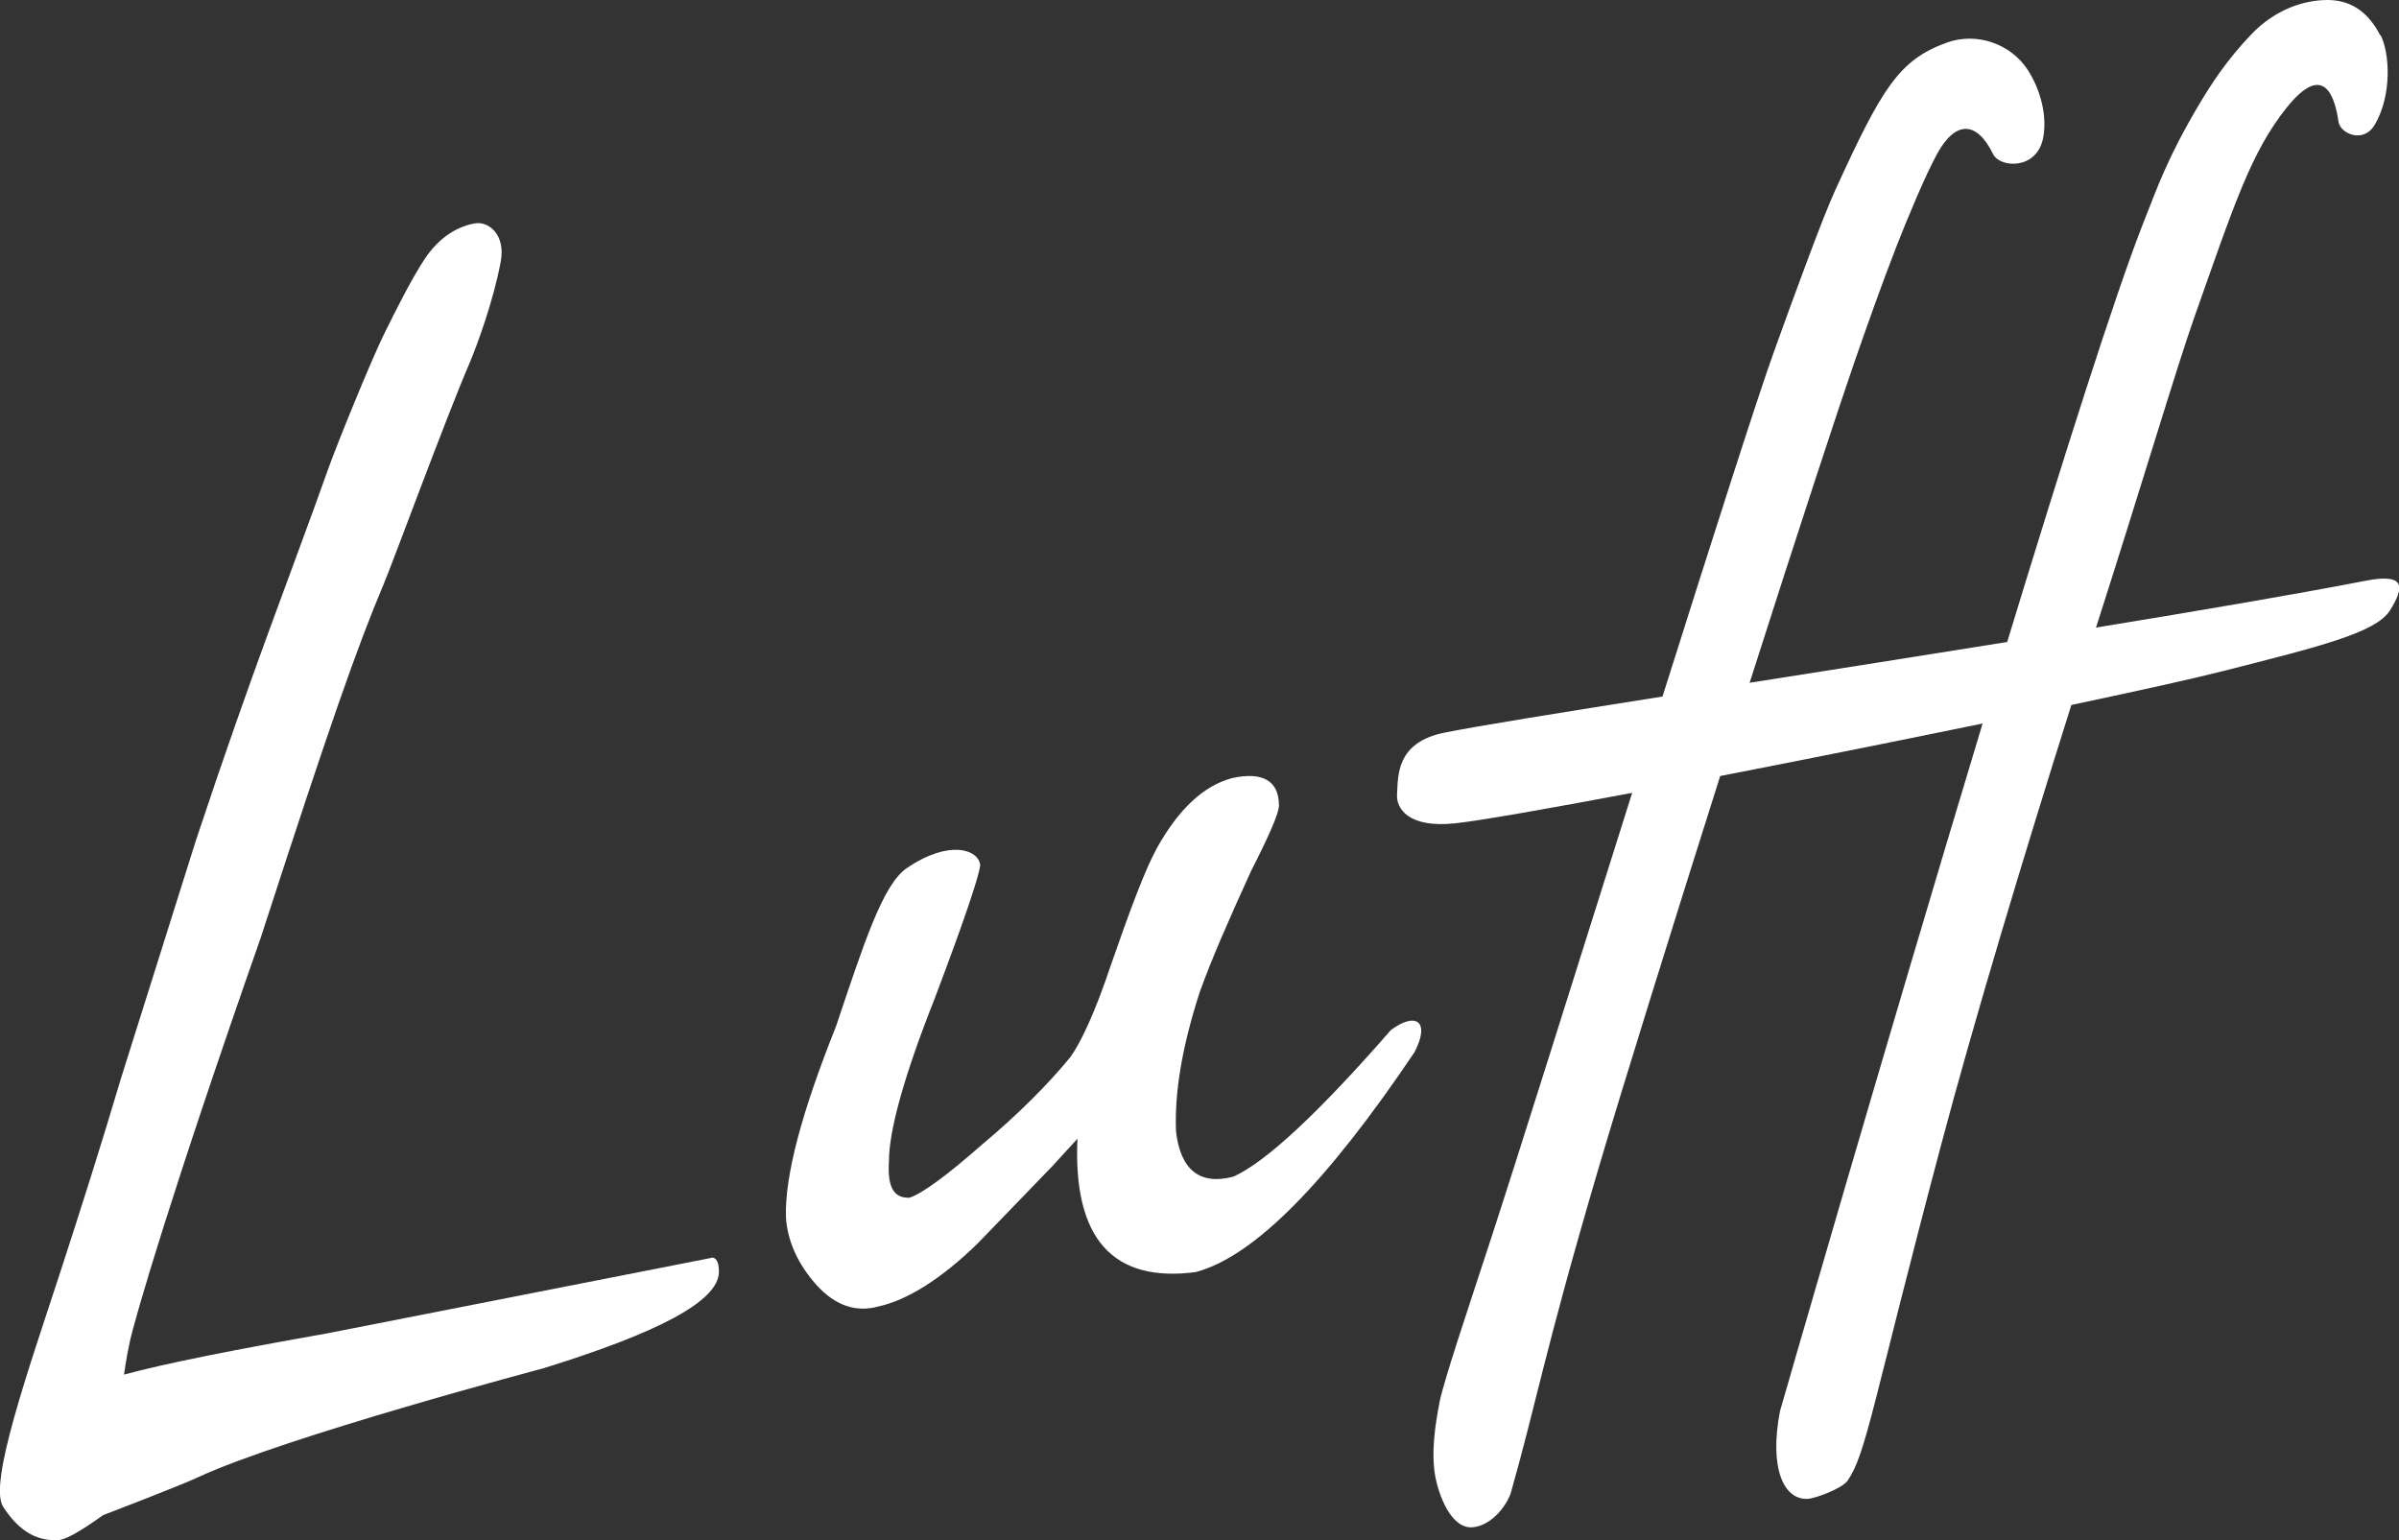
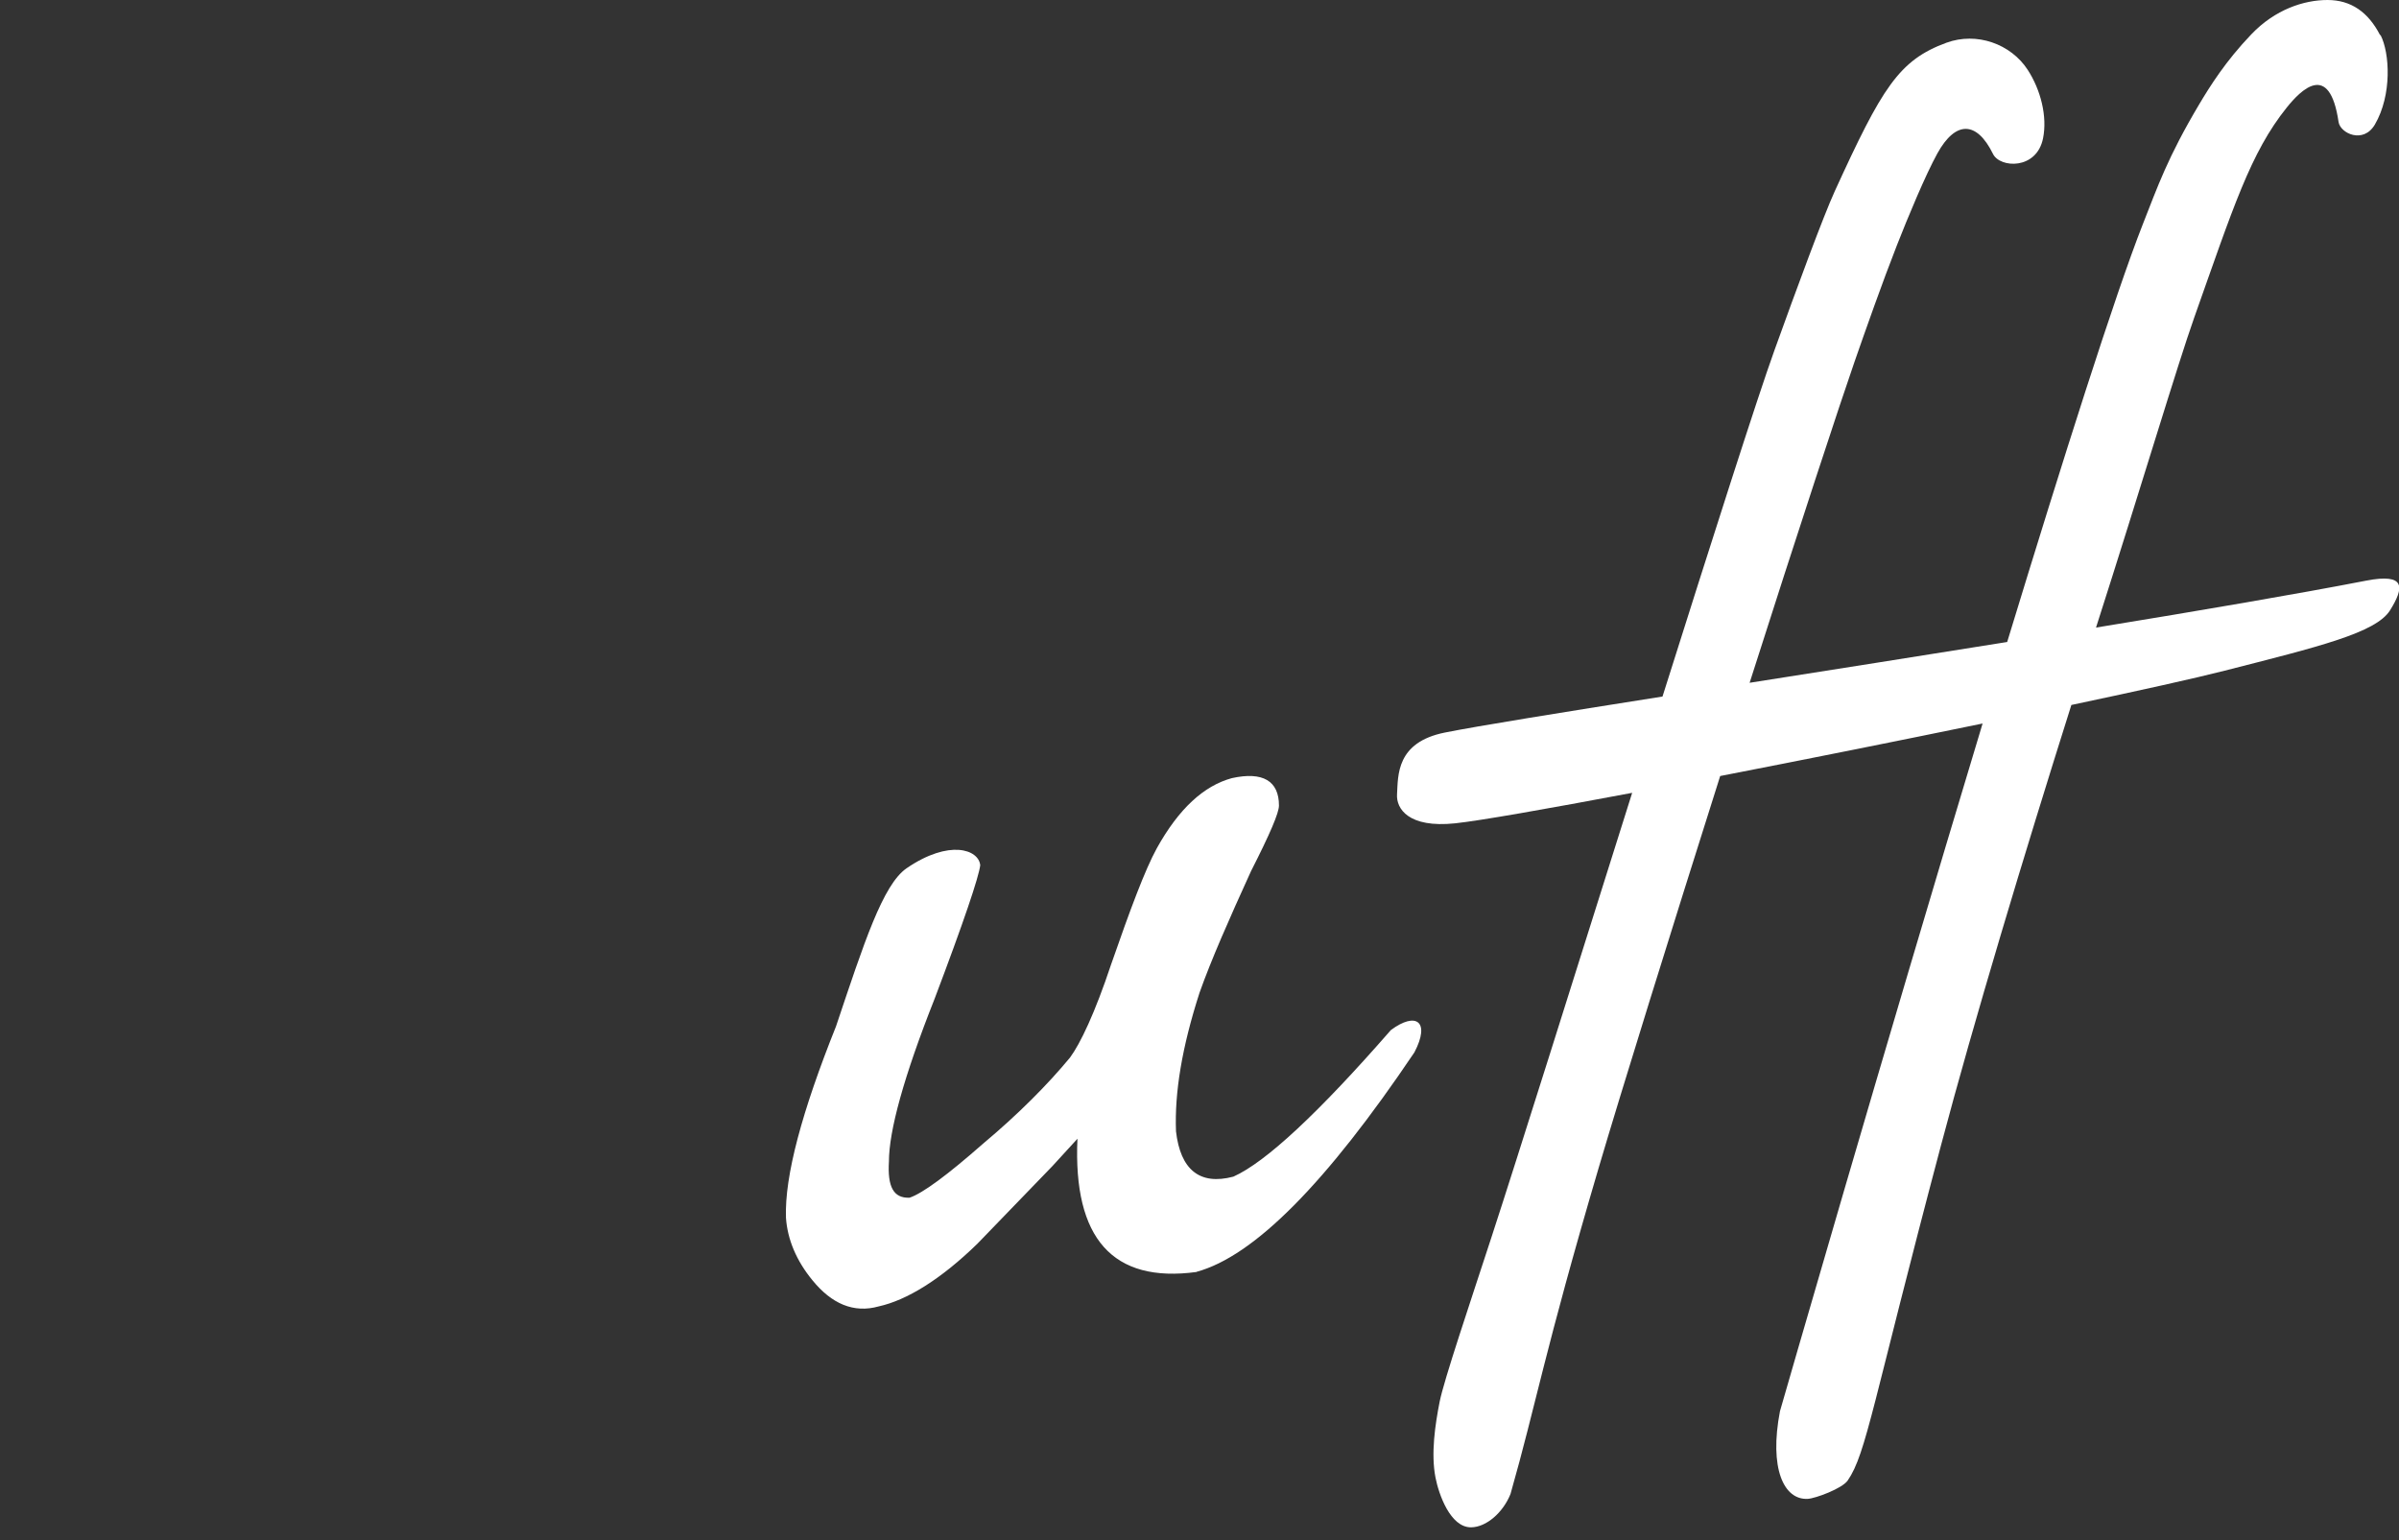
<svg xmlns="http://www.w3.org/2000/svg" viewBox="0 0 321.07 206.19" data-name="レイヤー 2" id="_レイヤー_2">
  <rect x="0" y="0" width="321.07" height="206.19" fill="#333333" stroke="none" />
  <defs>
    <style>
      .cls-1 {
        fill: #fff;
      }
    </style>
  </defs>
  <g data-name="レイヤー 1" id="_レイヤー_1-2">
    <g>
-       <path d="M95.24,168.36l-51.46,10.11c-12.61,2.23-21.67,4.02-27.18,5.52,0,0,.29-2.2.76-4.34.71-3.26,5.52-19.88,17.53-54.12,9.26-28.54,12.89-38.88,16.47-47.37,1.16-2.73,8.27-22.08,11.39-29.34,1.19-2.78,3.31-8.69,4.26-13.76.71-3.79-1.73-5.45-3.41-5.17-2.14.36-4.73,1.66-6.84,4.89-1.72,2.63-3.79,6.75-5.38,9.98-1.7,3.46-6.2,14.47-7.54,18.24-5.05,14.21-9.94,26.34-17.62,49.49l-10.05,31.91c-2.56,8.65-5.32,17.32-8.08,25.81-4.33,13.26-9.65,28.37-7.68,31.45,1.97,3.08,4.33,4.58,7.09,4.48.99.16,3.15-1.09,6.3-3.34,0,0,10.17-3.89,12.68-5.06,11.69-5.44,46.23-14.59,46.23-14.59,15.17-4.71,23.51-8.94,23.51-12.94,0-1.33-.39-1.9-.99-1.89Z" class="cls-1" />
      <path d="M318.54,4.7C316.95,1.62,314.65,0,311.5,0s-7.01,1.26-10.19,4.59c-3.44,3.59-5.55,6.97-6.98,9.37-4.23,7.11-5.57,11.04-7.55,16.06-3.69,9.38-10.64,31.28-18.15,55.91-11.65,1.87-23.57,3.74-34.47,5.46,6.44-20.2,12.31-38.01,14.02-42.91,1.5-4.31,3.72-10.62,5.7-15.67,1.44-3.67,3.81-9.39,5.42-12.3,2.4-4.33,5.23-4.39,7.43.09.93,1.91,5.84,2.16,6.7-2.08.59-2.93-.3-6.47-2.05-9.17-2.26-3.48-6.84-5.11-10.88-3.63-6.38,2.34-8.62,6.04-14.93,19.84-1.53,3.34-5.1,13.02-8.09,21.33-2.28,6.32-8.29,25.16-14.98,46.34-13.79,2.18-24.67,3.93-29.12,4.82-6.55,1.31-6.26,5.75-6.41,8.29-.11,1.89,1.52,4.52,7.78,3.86,3.25-.34,12.23-1.92,23.69-4.08-7.62,24.17-15.31,48.71-18.86,59.57-2.84,8.71-6.35,19.09-6.91,21.95-.6,3.05-1.18,6.93-.55,10.14.43,2.2,1.97,6.67,4.76,6.65,2.07-.02,4.3-2.01,5.28-4.47,3.45-12.12,4.49-18.85,11.78-43.59,3.09-10.48,9.66-31.6,16.28-52.5,11.37-2.21,23.86-4.71,35.12-7.03-13.3,44.03-27.12,92.05-27.12,92.05-1.46,7.62.49,11.9,3.72,11.73,1.04-.06,4.61-1.38,5.35-2.46,2.5-3.64,3.3-10.26,12.47-44.81,4.43-16.71,11.08-38.78,17.46-58.99,9.18-1.94,16.61-3.59,20.51-4.59,12.62-3.22,20.25-5.06,22.14-8.08,1.89-3.03,2.17-5.01-3.2-3.97-9.24,1.79-22.13,3.99-36.15,6.28,6.03-18.81,10.92-35.23,13.16-41.54,5.2-14.68,7.52-22.04,12.37-28.07,1.85-2.3,5.72-6.3,6.93,1.93.22,1.52,3.31,2.99,4.86.35,2.32-3.98,1.99-9.6.76-11.98Z" class="cls-1" />
      <path d="M160.15,170.25c-11.23,1.53-16.55-4.48-15.95-17.83l-3.35,3.66-10.05,10.4c-4.92,4.79-9.45,7.55-13.2,8.38-3.35.94-6.3-.35-8.86-3.49-2.17-2.64-3.35-5.49-3.55-8.37-.2-5.61,2.17-14.31,6.7-25.63,3.74-11.14,6.26-18.97,9.45-21.16,5.72-3.91,9.65-2.5,9.85-.4-.2,1.6-2.17,7.48-6.11,17.88-4.14,10.45-6.11,17.7-6.11,21.78-.2,3.35.59,4.93,2.76,4.84,1.77-.59,5.12-3.08,9.85-7.24,4.73-3.96,8.67-7.94,11.62-11.51,1.38-1.86,3.35-5.99,5.51-12.49,2.56-7.36,4.53-12.65,6.11-15.53,2.95-5.31,6.3-8.37,10.05-9.39,4.14-.91,6.3.37,6.3,3.67,0,.97-1.18,3.75-3.74,8.78-2.95,6.47-5.32,11.85-6.89,16.27-2.36,7.32-3.35,13.36-3.15,18.56.59,5.11,3.15,7.26,7.68,6.06,4.33-1.93,11.42-8.55,21.08-19.62,3.35-2.49,5.32-1.18,3.15,2.98-11.82,17.56-21.47,27.28-29.15,29.38Z" class="cls-1" />
    </g>
  </g>
</svg>